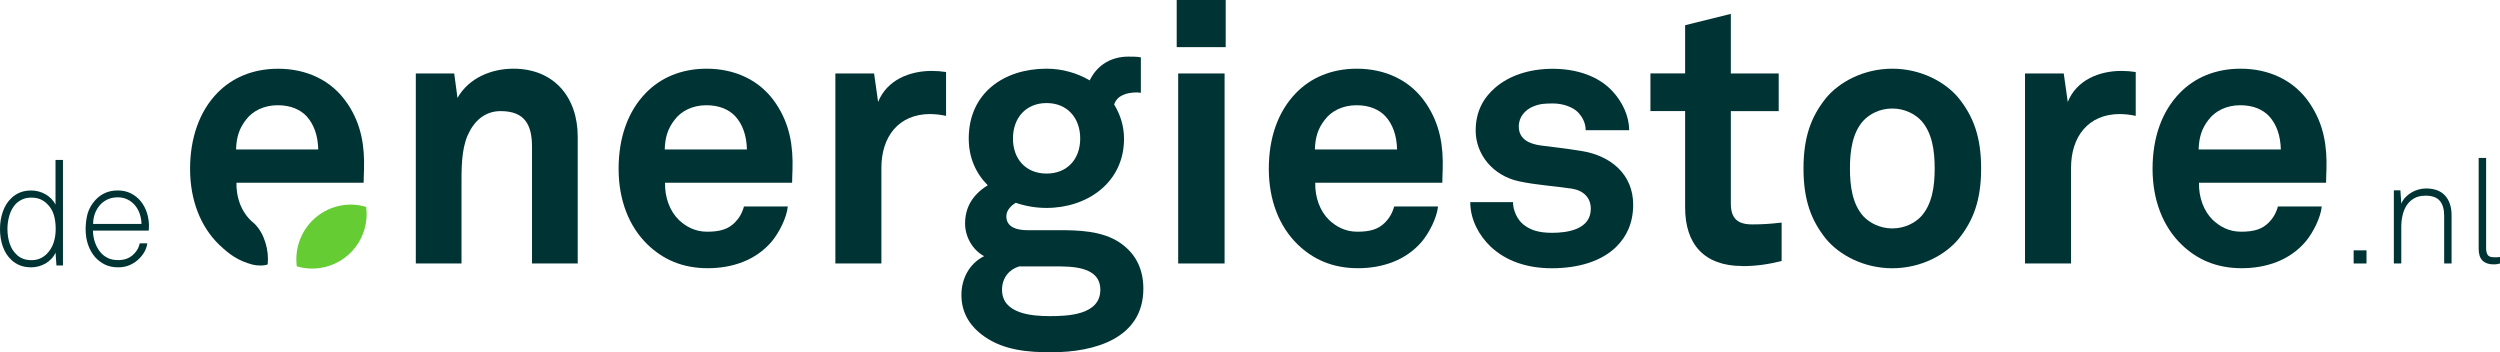
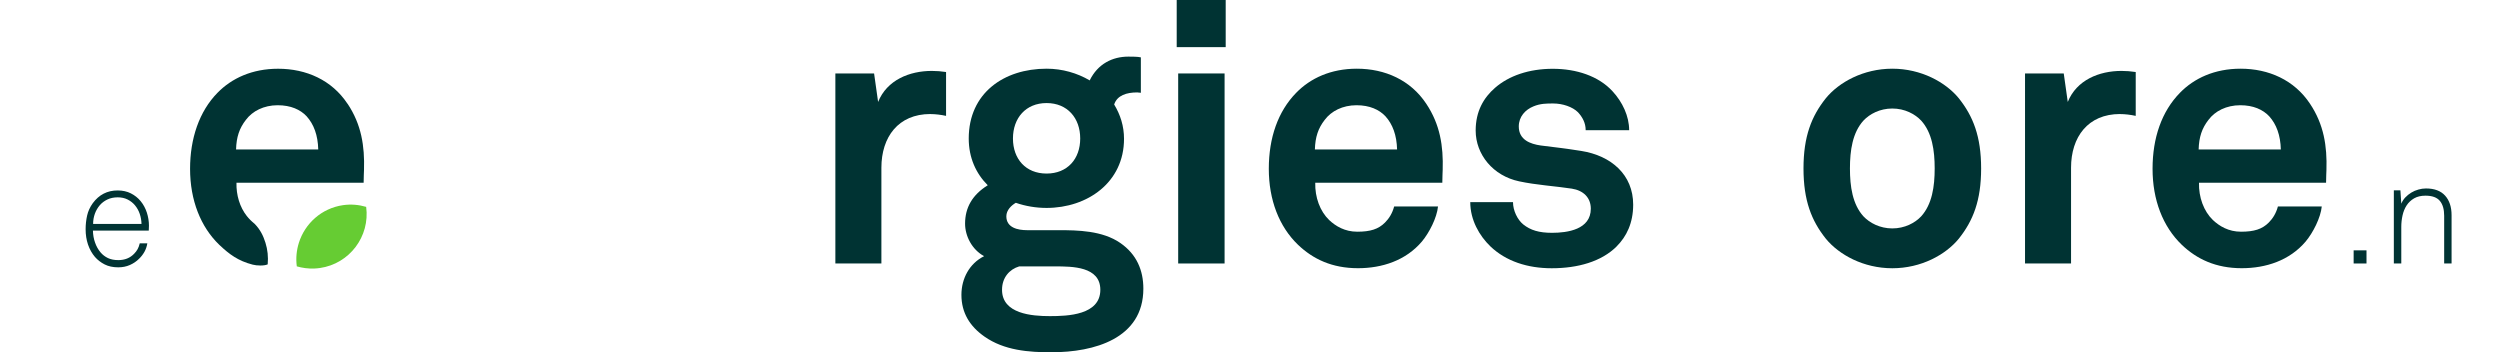
<svg xmlns="http://www.w3.org/2000/svg" id="Laag_1" viewBox="0 0 540.45 76.16">
  <defs>
    <style>.cls-1{fill:none;}.cls-2{fill:#6c3;}.cls-3{fill:#033;}</style>
  </defs>
-   <path class="cls-3" d="M115.01,56.96v-25.2c0-4.82-1.58-7.74-6.79-7.74-3.48,0-5.77,2.21-7.11,5.21-1.42,3.24-1.34,7.5-1.34,10.98v16.75h-9.88V15.88h8.3l.71,5.29c2.45-4.34,7.35-6.32,12.09-6.32,8.77,0,13.9,6.16,13.9,14.69v27.41h-9.88Z" />
-   <path class="cls-3" d="M171.26,39.5h-27.49c-.08,3.16,1.03,6.16,3,8.06,1.42,1.34,3.4,2.53,6.08,2.53,2.84,0,4.58-.55,6-1.98.87-.87,1.58-1.98,1.98-3.48h9.48c-.24,2.45-1.9,5.69-3.48,7.58-3.48,4.11-8.61,5.77-13.82,5.77-5.61,0-9.72-1.97-12.96-5.06-4.11-3.95-6.32-9.72-6.32-16.43s1.98-12.4,5.92-16.43c3.08-3.16,7.5-5.21,13.11-5.21,6.08,0,11.61,2.45,15.01,7.58,3,4.5,3.71,9.16,3.55,14.3,0,0-.08,1.9-.08,2.77ZM158.94,25.12c-1.34-1.42-3.4-2.37-6.24-2.37-3,0-5.45,1.26-6.87,3.16-1.42,1.82-2.05,3.71-2.13,6.4h17.77c-.08-3.08-.95-5.45-2.53-7.19Z" />
  <path class="cls-3" d="M201.13,24.65c-6.95,0-10.59,4.98-10.59,11.61v20.7h-9.95V15.88h8.37l.87,6.16c1.9-4.74,6.79-6.71,11.61-6.71,1.03,0,2.05.08,3.08.24v9.48c-1.11-.24-2.29-.39-3.4-.39Z" />
  <path class="cls-3" d="M227.36,76.16c-4.98,0-10.27-.4-14.54-3.4-3.16-2.21-4.98-5.14-4.98-9.01,0-3.55,1.74-6.79,4.9-8.37-2.61-1.42-4.11-4.34-4.11-7.03,0-3.48,1.58-6.24,4.9-8.3-2.53-2.53-4.11-5.93-4.11-10.11,0-9.8,7.58-15.09,16.83-15.09,3.4,0,6.64.95,9.32,2.53,1.74-3.56,4.9-5.14,8.37-5.14.63,0,2.05,0,2.69.16v7.66c-.24,0-.55-.08-.79-.08-2.29,0-4.34.63-4.98,2.61,1.34,2.21,2.13,4.66,2.13,7.43,0,9.4-7.9,14.93-16.75,14.93-2.29,0-4.58-.39-6.64-1.11-.95.55-2.05,1.58-2.05,2.92,0,2.45,2.45,3,4.5,3h6.79c4.11,0,9.48.08,13.35,2.77,3.55,2.45,4.98,5.93,4.98,9.87,0,10.82-10.66,13.75-19.83,13.75ZM228.07,57.59h-7.74c-2.13.63-3.71,2.45-3.71,5.06,0,5.21,6.48,5.69,10.35,5.69s10.9-.24,10.9-5.69c0-5.06-6.08-5.06-9.8-5.06ZM226.25,22.28c-4.5,0-7.27,3.24-7.27,7.66s2.76,7.58,7.27,7.58,7.27-3.16,7.27-7.58-2.77-7.66-7.27-7.66Z" />
  <path class="cls-3" d="M254.38,10.19V0h10.59v10.19h-10.59ZM254.7,56.96V15.88h10.03v41.08h-10.03Z" />
  <path class="cls-3" d="M311.82,39.5h-27.49c-.08,3.16,1.03,6.16,3,8.06,1.42,1.34,3.4,2.53,6.08,2.53,2.84,0,4.58-.55,6-1.98.87-.87,1.58-1.98,1.98-3.48h9.48c-.24,2.45-1.9,5.69-3.48,7.58-3.48,4.11-8.61,5.77-13.82,5.77-5.61,0-9.72-1.97-12.96-5.06-4.11-3.95-6.32-9.72-6.32-16.43s1.98-12.4,5.92-16.43c3.08-3.16,7.5-5.21,13.11-5.21,6.08,0,11.61,2.45,15.01,7.58,3,4.5,3.71,9.16,3.55,14.3,0,0-.08,1.9-.08,2.77ZM299.49,25.12c-1.34-1.42-3.4-2.37-6.24-2.37-3,0-5.45,1.26-6.87,3.16-1.42,1.82-2.05,3.71-2.13,6.4h17.77c-.08-3.08-.95-5.45-2.53-7.19Z" />
  <path class="cls-3" d="M349.51,53.25c-3.32,3.32-8.45,4.74-14.06,4.74-5.21,0-9.88-1.5-13.27-4.74-2.37-2.29-4.34-5.69-4.34-9.56h9.24c0,1.82.95,3.79,2.21,4.82,1.58,1.26,3.4,1.82,6.24,1.82,3.32,0,8.37-.71,8.37-5.21,0-2.37-1.58-3.95-4.11-4.34-3.63-.55-7.74-.79-11.38-1.58-5.61-1.18-9.4-5.77-9.4-10.98,0-4.19,1.74-7.11,4.19-9.24,3-2.61,7.35-4.11,12.48-4.11s9.88,1.58,12.88,4.82c2.21,2.37,3.63,5.45,3.63,8.45h-9.4c0-1.58-.71-2.84-1.66-3.87-1.19-1.18-3.32-1.9-5.37-1.9-1.42,0-2.76,0-4.27.63-1.74.71-3.16,2.21-3.16,4.34,0,2.92,2.53,3.79,4.74,4.11,3.71.47,4.74.55,8.77,1.18,6.48,1.03,11.22,5.14,11.22,11.61,0,3.95-1.42,6.87-3.56,9.01Z" />
-   <path class="cls-3" d="M376.69,57.51c-8.3,0-12.4-4.74-12.4-12.64v-20.86h-7.5v-8.14h7.5V5.45l9.88-2.45v12.88h10.35v8.14h-10.35v19.99c0,3.16,1.42,4.5,4.58,4.5,2.05,0,3.71-.08,6.4-.39v8.3c-2.77.71-5.53,1.11-8.45,1.11Z" />
  <path class="cls-3" d="M423.46,51.59c-2.84,3.48-8.14,6.4-14.38,6.4s-11.53-2.92-14.38-6.4c-3.08-3.87-4.82-8.21-4.82-15.17s1.74-11.3,4.82-15.17c2.84-3.48,8.14-6.4,14.38-6.4s11.53,2.92,14.38,6.4c3.08,3.87,4.82,8.22,4.82,15.17s-1.74,11.3-4.82,15.17ZM415.32,26.07c-1.34-1.42-3.55-2.61-6.24-2.61s-4.9,1.18-6.24,2.61c-2.37,2.61-2.92,6.48-2.92,10.35s.55,7.74,2.92,10.35c1.34,1.42,3.56,2.61,6.24,2.61s4.9-1.18,6.24-2.61c2.37-2.61,2.92-6.48,2.92-10.35s-.55-7.74-2.92-10.35Z" />
  <path class="cls-3" d="M458.31,24.65c-6.95,0-10.59,4.98-10.59,11.61v20.7h-9.95V15.88h8.37l.87,6.16c1.9-4.74,6.79-6.71,11.61-6.71,1.03,0,2.05.08,3.08.24v9.48c-1.11-.24-2.29-.39-3.4-.39Z" />
  <path class="cls-3" d="M502.87,39.5h-27.49c-.08,3.16,1.03,6.16,3,8.06,1.42,1.34,3.4,2.53,6.08,2.53,2.84,0,4.58-.55,6-1.98.87-.87,1.58-1.98,1.98-3.48h9.48c-.24,2.45-1.9,5.69-3.48,7.58-3.48,4.11-8.61,5.77-13.82,5.77-5.61,0-9.72-1.97-12.96-5.06-4.11-3.95-6.32-9.72-6.32-16.43s1.98-12.4,5.92-16.43c3.08-3.16,7.51-5.21,13.11-5.21,6.08,0,11.61,2.45,15.01,7.58,3,4.5,3.71,9.16,3.55,14.3,0,0-.08,1.9-.08,2.77ZM490.54,25.12c-1.34-1.42-3.4-2.37-6.24-2.37-3,0-5.45,1.26-6.87,3.16-1.42,1.82-2.05,3.71-2.13,6.4h17.77c-.08-3.08-.95-5.45-2.53-7.19Z" />
  <path class="cls-3" d="M508.81,56.96v-2.84h2.78v2.84h-2.78Z" />
  <path class="cls-3" d="M528.38,56.96v-10.33c0-1.39-.31-2.46-.94-3.21-.63-.75-1.66-1.12-3.11-1.12-.96,0-1.78.19-2.45.58-.67.39-1.21.9-1.62,1.53s-.7,1.35-.88,2.16c-.18.81-.27,1.64-.27,2.48v7.9h-1.61v-15.8h1.42l.19,2.88c.21-.51.5-.96.88-1.36.38-.4.8-.74,1.28-1.03s.98-.51,1.53-.66c.55-.16,1.09-.24,1.64-.24,1.83,0,3.21.52,4.14,1.55.93,1.03,1.4,2.44,1.4,4.23v10.43h-1.61Z" />
-   <path class="cls-3" d="M540.45,56.96c-.17.04-.36.08-.58.13-.22.04-.5.06-.84.06-1.01,0-1.8-.27-2.35-.81-.56-.54-.84-1.39-.84-2.54v-19.66h1.61v19.57c0,.55.11,1,.32,1.36s.65.54,1.33.54h.74c.18,0,.38-.02.62-.06v1.42Z" />
  <path class="cls-2" d="M79.16,44.72c-1.58-.46-3.27-.62-5-.37-4.63.67-8.23,3.95-9.55,8.14-.5,1.6-.68,3.32-.45,5.09,1.2.35,2.47.52,3.78.47.41-.02.81-.05,1.22-.11,6.4-.92,10.85-6.83,10-13.22Z" />
  <path class="cls-1" d="M60.04,22.75c-3,0-5.45,1.26-6.87,3.16-1.42,1.82-2.05,3.71-2.13,6.4h17.77c-.08-3.08-.95-5.45-2.53-7.19-1.34-1.42-3.4-2.37-6.24-2.37Z" />
  <path class="cls-3" d="M75.13,22.44c-3.4-5.14-8.93-7.58-15.01-7.58-5.61,0-10.03,2.05-13.11,5.21-3.95,4.03-5.92,9.88-5.92,16.43,0,3.39.57,6.54,1.66,9.34,1.07,2.74,2.63,5.14,4.66,7.09,2.17,2.06,4.08,3.47,7.21,4.28.92.24,2.47.29,3.25-.06.15-1.62-.02-3.19-.48-4.66-.48-1.52-1.1-2.81-2.3-4.06-.48-.4-.67-.59-.97-.87-.28-.27-.54-.57-.78-.88-1.48-1.88-2.29-4.47-2.22-7.18h27.49c0-.87.08-2.77.08-2.77.16-5.14-.55-9.8-3.55-14.3ZM51.03,32.31c.08-2.69.71-4.58,2.13-6.4,1.42-1.9,3.87-3.16,6.87-3.16,2.84,0,4.9.95,6.24,2.37,1.58,1.74,2.45,4.11,2.53,7.19h-17.77Z" />
-   <path class="cls-3" d="M12.2,57.38l-.19-2.78c-.21.48-.5.93-.88,1.33-.38.4-.8.74-1.26,1.01-.46.27-.96.48-1.5.63s-1.07.22-1.59.22c-.9,0-1.7-.13-2.38-.39s-1.29-.63-1.81-1.09c-.88-.78-1.53-1.76-1.96-2.95s-.63-2.47-.63-3.84.2-2.55.6-3.73c.4-1.18,1.02-2.17,1.86-2.97.52-.51,1.14-.91,1.84-1.2.7-.29,1.52-.44,2.44-.44.57,0,1.12.07,1.65.22.54.15,1.04.36,1.5.63.46.27.88.6,1.24.98.37.38.66.79.87,1.23v-9.67h1.61v22.82h-1.42ZM12.04,49.48c0-1.18-.15-2.23-.44-3.14-.29-.92-.81-1.71-1.54-2.39-.4-.38-.87-.68-1.4-.9-.54-.22-1.17-.33-1.91-.33s-1.38.13-1.92.38c-.55.25-1.03.59-1.45,1.01-.61.68-1.06,1.49-1.34,2.43-.28.95-.43,1.93-.43,2.94,0,1.14.16,2.2.49,3.19.33.99.86,1.81,1.59,2.47.4.36.85.63,1.36.82s1.09.28,1.76.28,1.3-.12,1.83-.35c.52-.23.99-.54,1.39-.92.71-.7,1.23-1.51,1.54-2.45.32-.94.47-1.95.47-3.05Z" />
  <path class="cls-3" d="M32.2,48.81c0,.19,0,.36-.02.52-.01.16-.02.33-.02.52h-12.07c.02.92.17,1.79.46,2.59.28.81.68,1.52,1.19,2.12.44.52.97.93,1.6,1.23.62.29,1.36.44,2.23.44,1.41,0,2.56-.46,3.44-1.39.3-.3.54-.62.74-.98.2-.36.35-.78.46-1.26h1.64c-.11.68-.32,1.29-.63,1.85-.32.56-.7,1.05-1.14,1.47-.57.58-1.24,1.03-2.01,1.37s-1.61.5-2.51.5c-1.14,0-2.12-.21-2.94-.63-.82-.42-1.52-.96-2.09-1.61-.65-.76-1.15-1.65-1.5-2.67-.35-1.02-.52-2.13-.52-3.33,0-1.01.11-1.99.32-2.94.21-.95.62-1.84,1.23-2.69,1.35-1.83,3.14-2.75,5.37-2.75,1.07,0,2.03.21,2.86.63s1.54.98,2.12,1.69c.58.71,1.02,1.52,1.33,2.45.3.93.46,1.89.46,2.88ZM30.59,48.4c-.02-.76-.15-1.48-.38-2.16-.23-.68-.57-1.3-1.01-1.83-.44-.54-.98-.96-1.61-1.28-.63-.32-1.35-.47-2.15-.47s-1.56.15-2.21.46c-.65.31-1.21.72-1.66,1.25-.45.53-.81,1.14-1.06,1.83-.25.7-.38,1.43-.38,2.21h10.46Z" />
</svg>